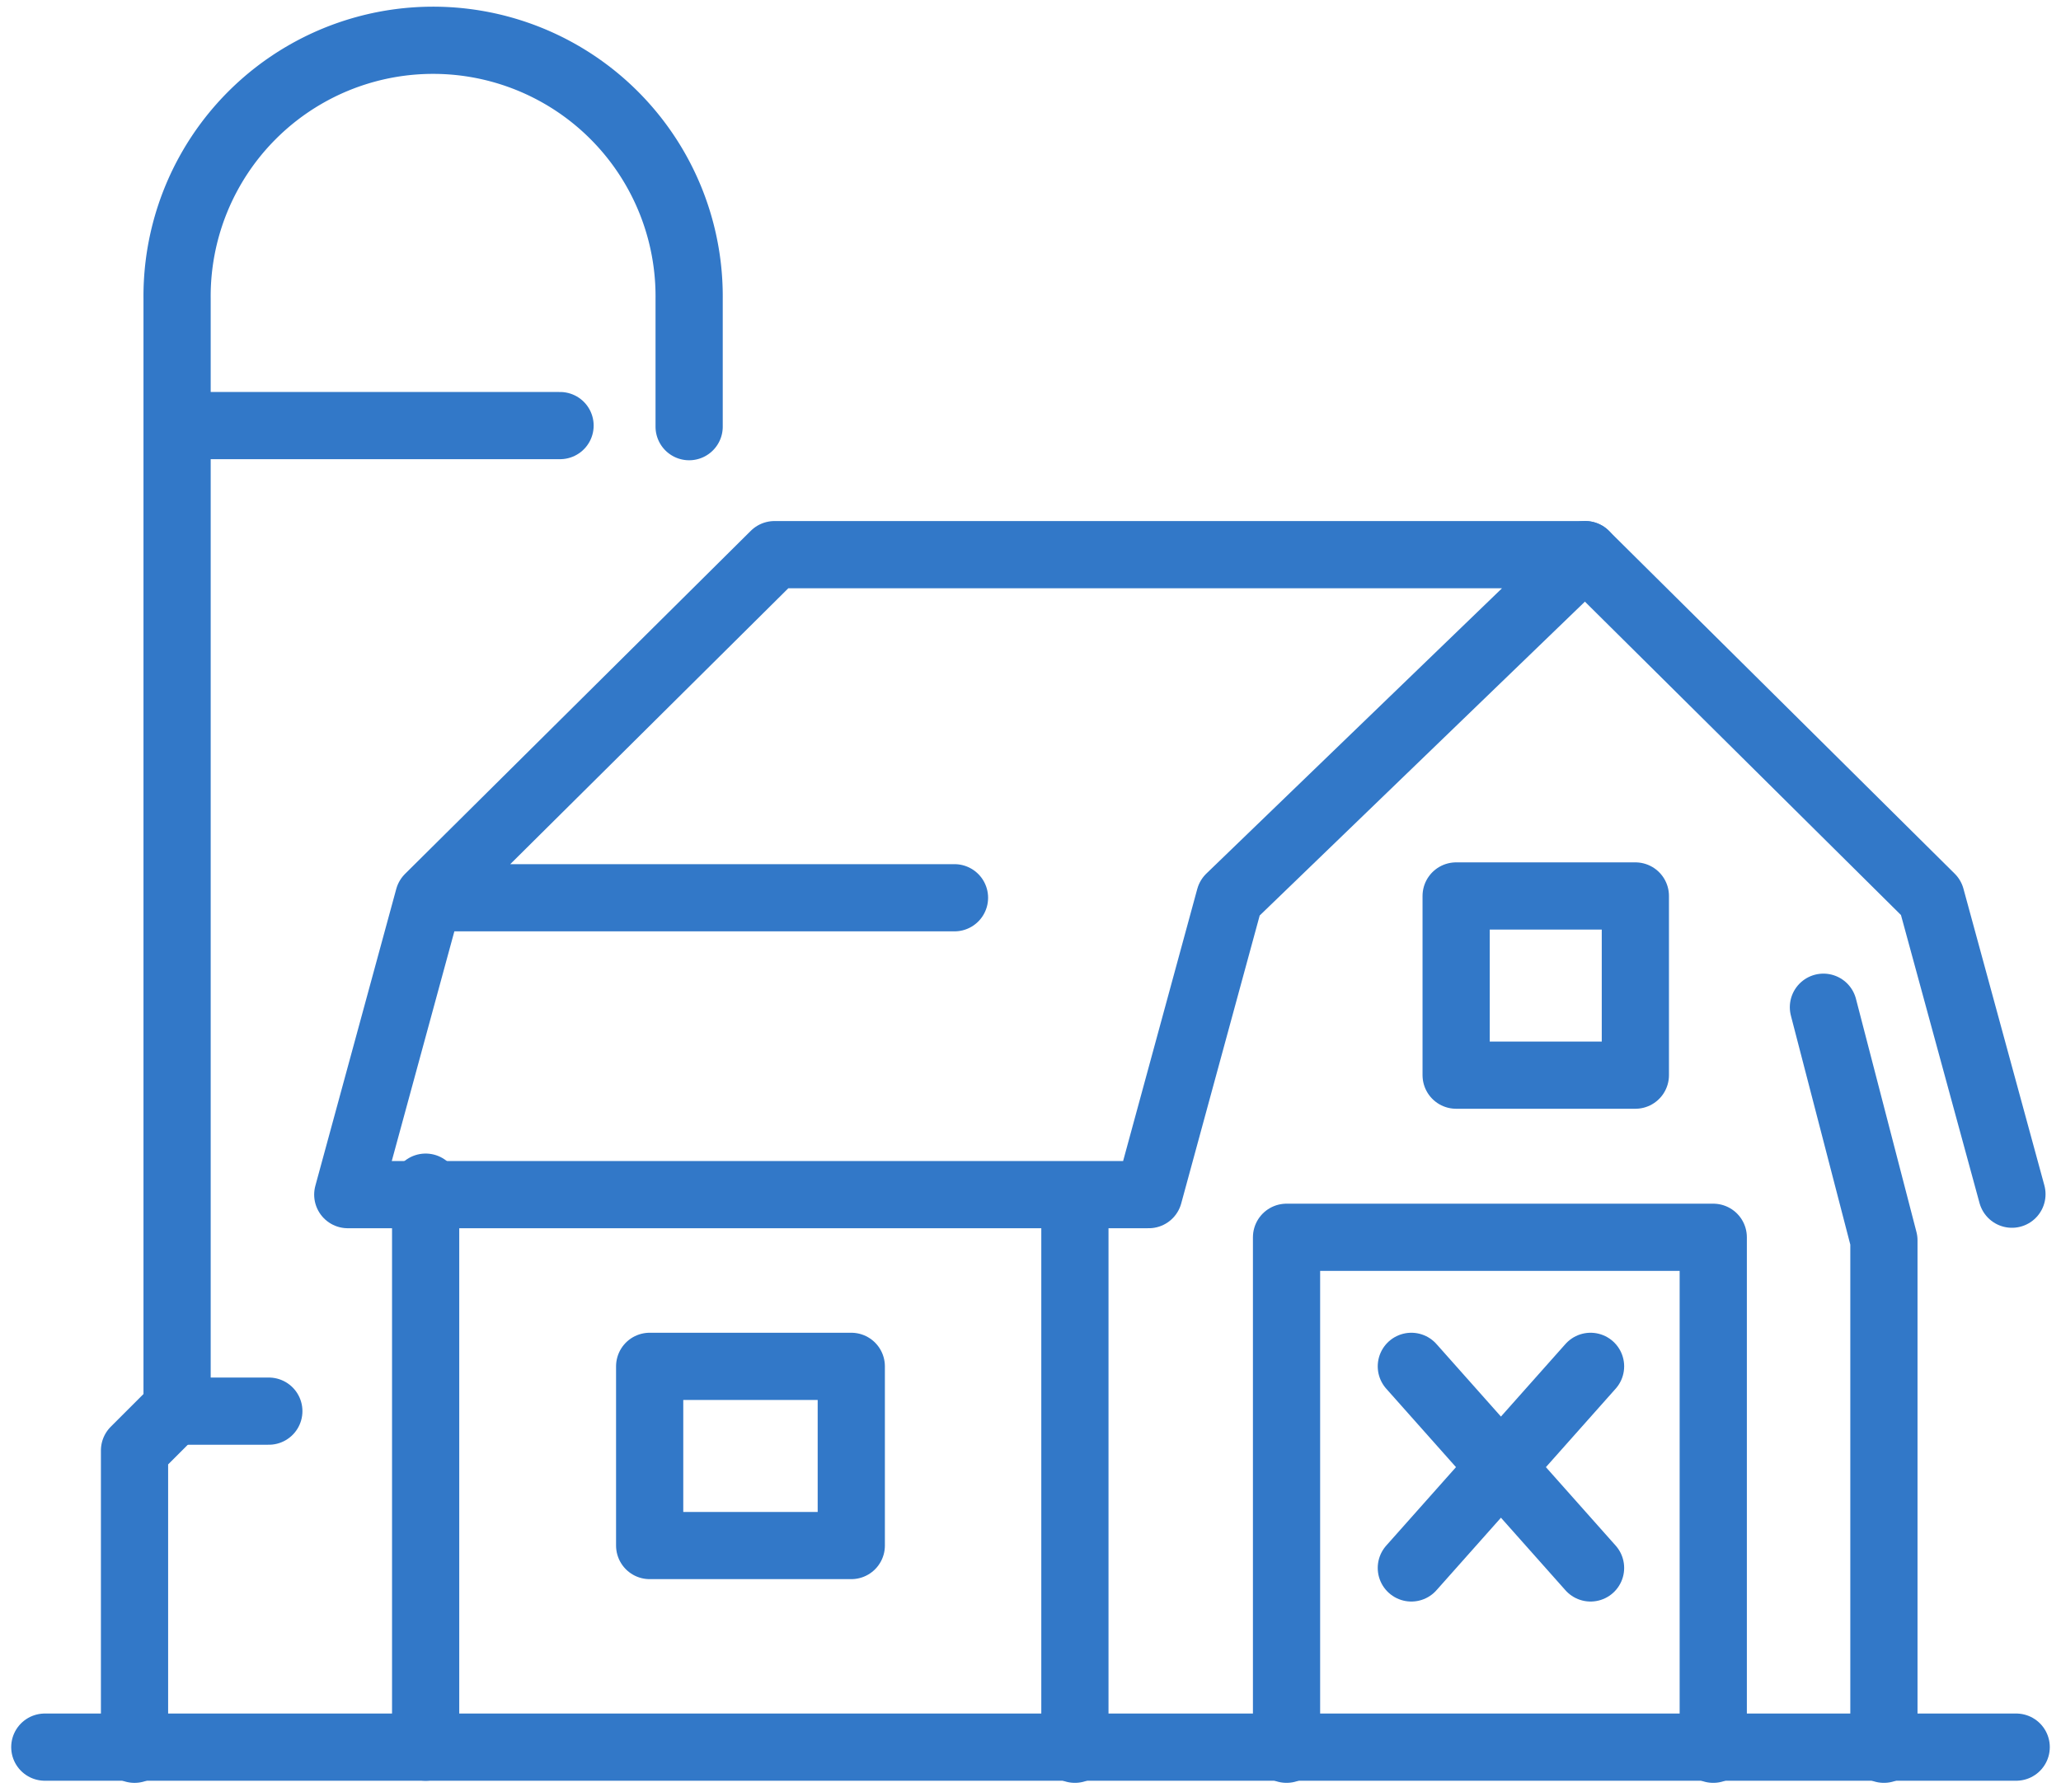
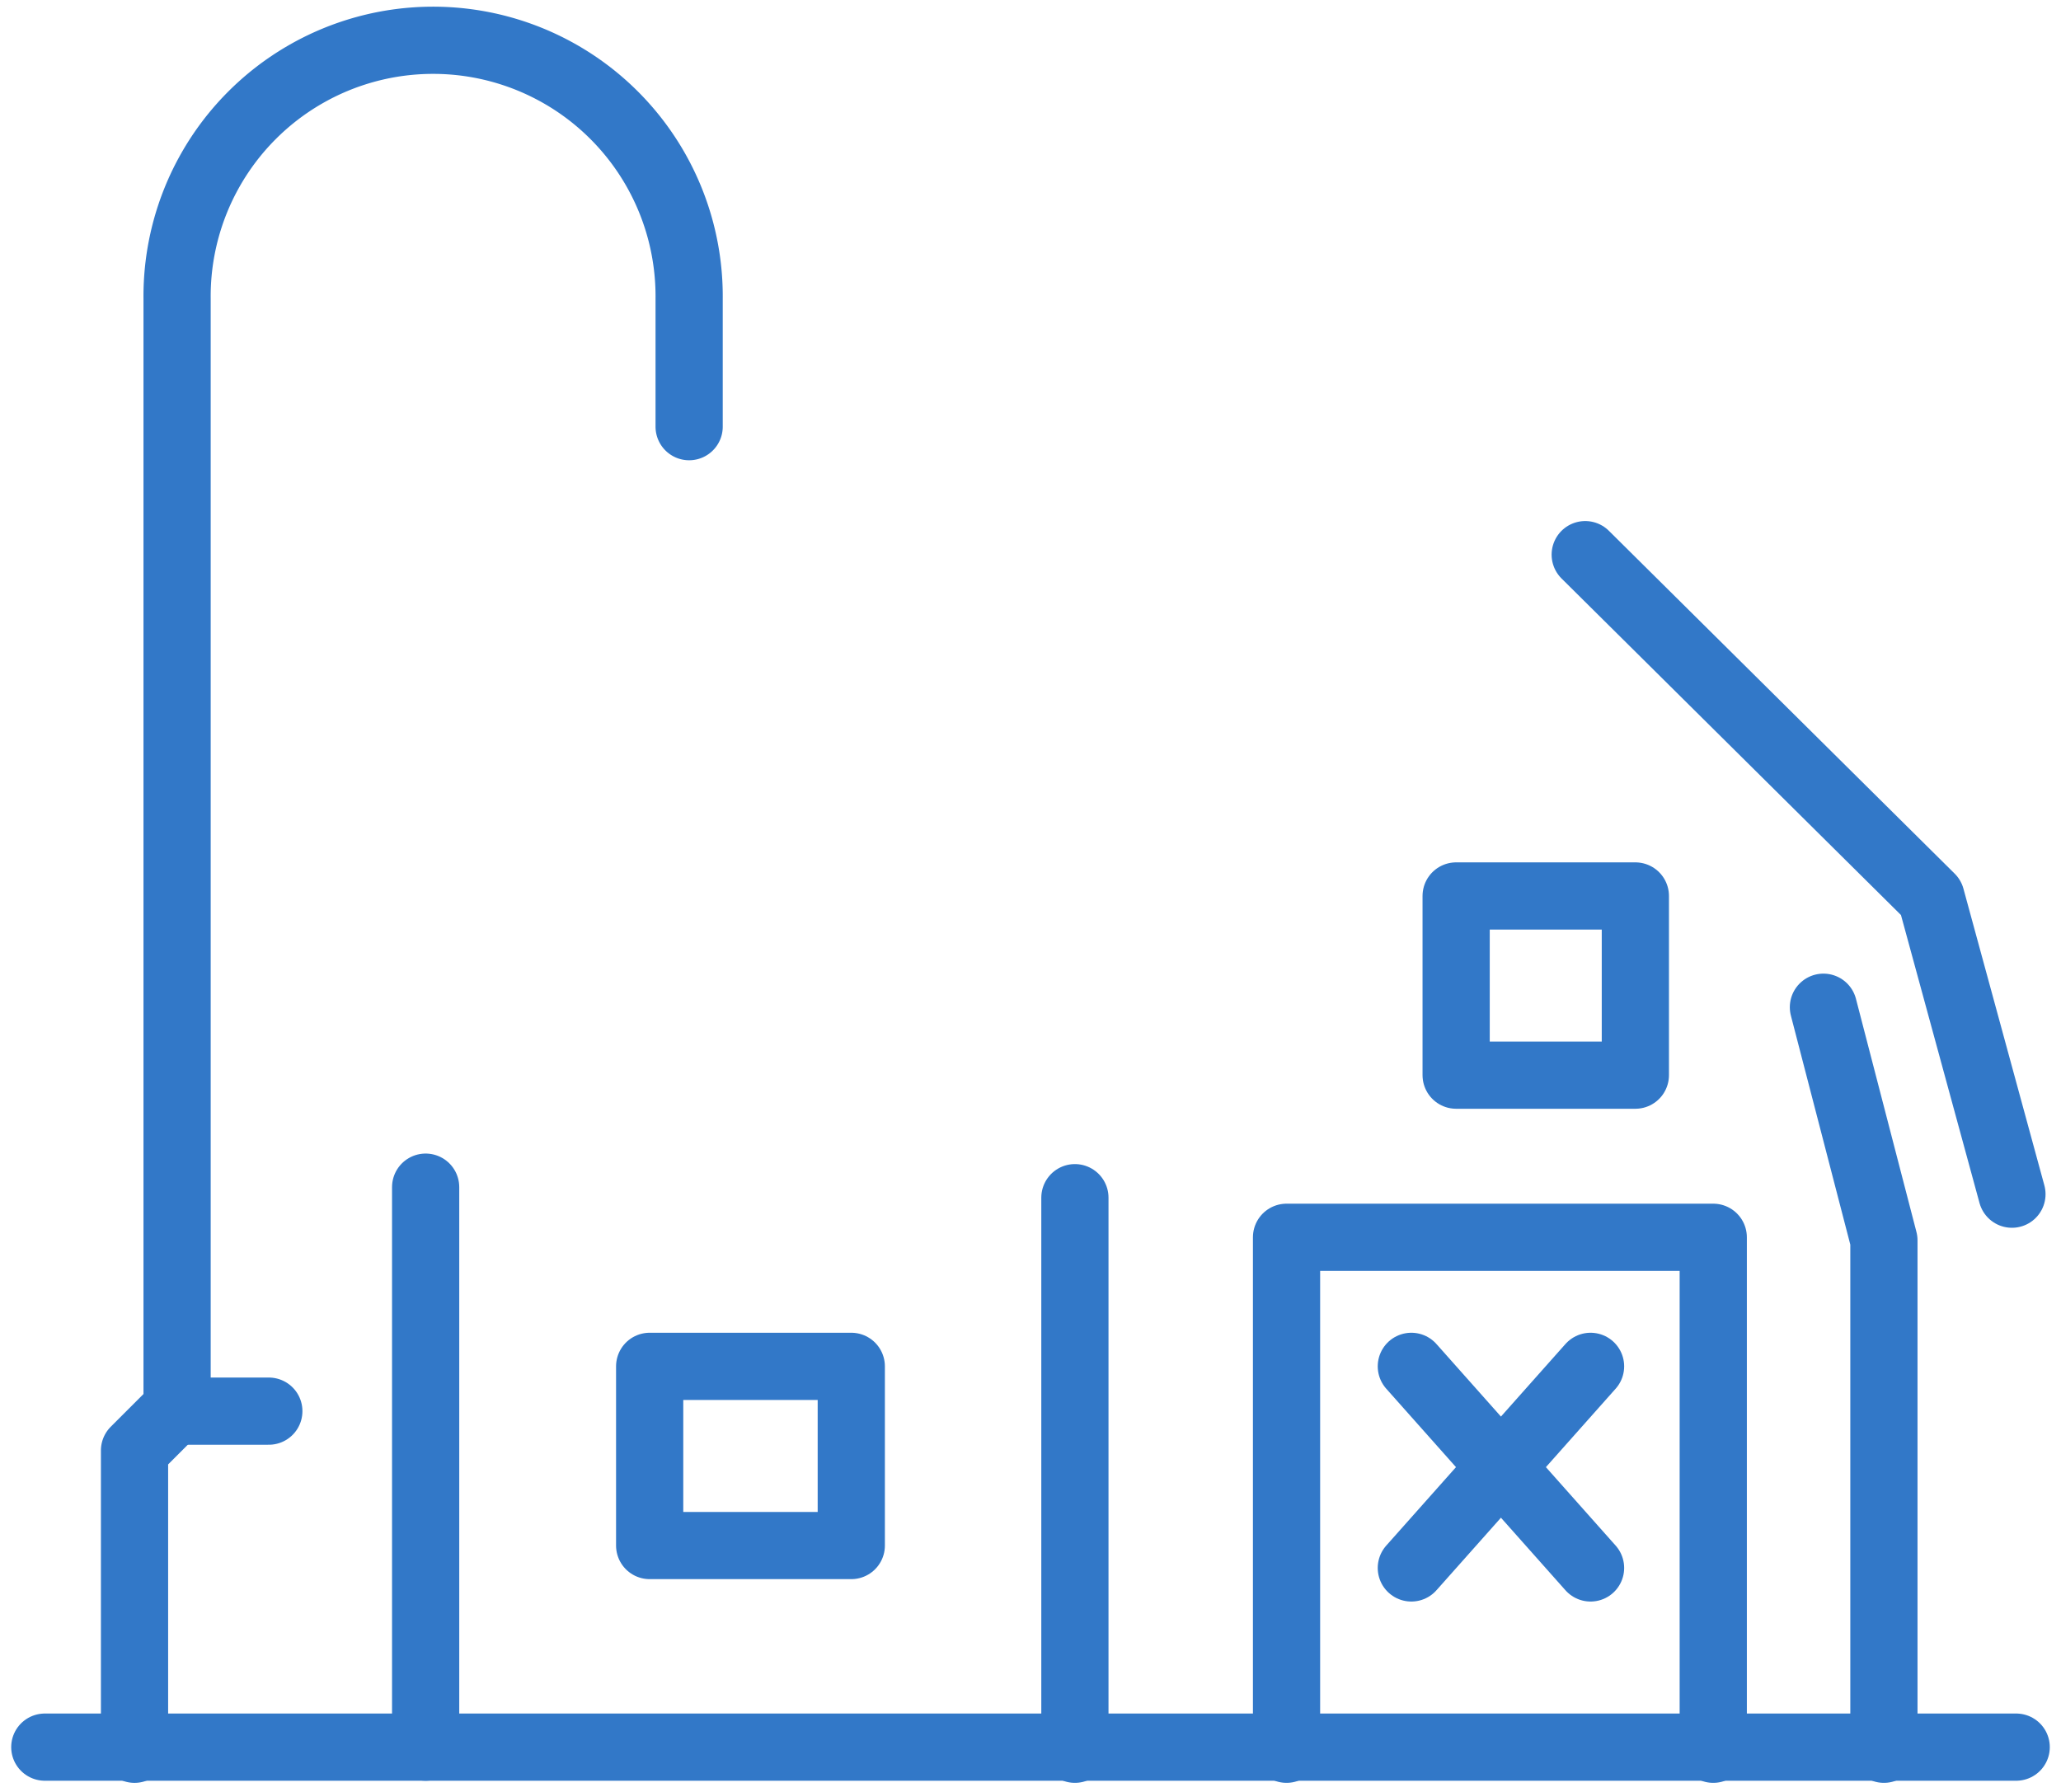
<svg xmlns="http://www.w3.org/2000/svg" width="92" height="80" viewBox="0 0 92 80">
  <defs>
    <clipPath id="clip-path">
      <rect id="Rettangolo_198" data-name="Rettangolo 198" width="92" height="80" transform="translate(-0.286)" fill="none" stroke="#3278c8" stroke-width="3" />
    </clipPath>
  </defs>
  <g id="Agricoltura" transform="translate(0.286)">
    <g id="Raggruppa_581" data-name="Raggruppa 581">
      <g id="Raggruppa_580" data-name="Raggruppa 580" clip-path="url(#clip-path)">
        <line id="Linea_433" data-name="Linea 433" x2="88" transform="translate(1.714 78)" fill="none" stroke="#3278c8" stroke-linecap="round" stroke-linejoin="round" stroke-width="3" />
        <line id="Linea_434" data-name="Linea 434" y2="25" transform="translate(18.714 53)" fill="none" stroke="#3278c8" stroke-linecap="round" stroke-linejoin="round" stroke-width="3" />
        <line id="Linea_435" data-name="Linea 435" y2="24.625" transform="translate(47.696 53.47)" fill="none" stroke="#3278c8" stroke-linecap="round" stroke-linejoin="round" stroke-width="3" />
      </g>
    </g>
    <rect id="Rettangolo_199" data-name="Rettangolo 199" width="9" height="8" transform="translate(28.714 61)" fill="none" stroke="#3278c8" stroke-linecap="round" stroke-linejoin="round" stroke-width="3" />
-     <path id="Tracciato_175" data-name="Tracciato 175" d="M91.083,119.318H67.612L64,132.572H99.756l3.612-13.254L119.238,104H83.048L67.612,119.318" transform="translate(-48.762 -79.238)" fill="none" stroke="#3278c8" stroke-linecap="round" stroke-linejoin="round" stroke-width="3" />
    <g id="Raggruppa_583" data-name="Raggruppa 583">
      <g id="Raggruppa_582" data-name="Raggruppa 582" clip-path="url(#clip-path)">
        <path id="Tracciato_176" data-name="Tracciato 176" d="M315.048,132.552l-3.612-13.245L296,104" transform="translate(-225.524 -79.238)" fill="none" stroke="#3278c8" stroke-linecap="round" stroke-linejoin="round" stroke-width="3" />
        <path id="Tracciato_177" data-name="Tracciato 177" d="M343.347,221.991v-22.72l-2.7-10.408" transform="translate(-259.538 -143.896)" fill="none" stroke="#3278c8" stroke-linecap="round" stroke-linejoin="round" stroke-width="3" />
        <path id="Tracciato_178" data-name="Tracciato 178" d="M259.048,254.857V232H240v22.857" transform="translate(-182.857 -176.762)" fill="none" stroke="#3278c8" stroke-linecap="round" stroke-linejoin="round" stroke-width="3" />
      </g>
    </g>
    <rect id="Rettangolo_201" data-name="Rettangolo 201" width="8" height="8" transform="translate(64.714 40)" fill="none" stroke="#3278c8" stroke-linecap="round" stroke-linejoin="round" stroke-width="3" />
    <g id="Raggruppa_585" data-name="Raggruppa 585">
      <g id="Raggruppa_584" data-name="Raggruppa 584" clip-path="url(#clip-path)">
        <path id="Tracciato_179" data-name="Tracciato 179" d="M48.762,25.143V19.429a11.429,11.429,0,1,0-22.857,0V68.952l-1.9,1.9V84.19" transform="translate(-18.286 -6.095)" fill="none" stroke="#3278c8" stroke-linecap="round" stroke-linejoin="round" stroke-width="3" />
-         <line id="Linea_436" data-name="Linea 436" x2="17" transform="translate(7.714 19)" fill="none" stroke="#3278c8" stroke-linecap="round" stroke-linejoin="round" stroke-width="3" />
        <line id="Linea_437" data-name="Linea 437" x2="4" transform="translate(7.714 63)" fill="none" stroke="#3278c8" stroke-linecap="round" stroke-linejoin="round" stroke-width="3" />
        <line id="Linea_438" data-name="Linea 438" y1="9" x2="8" transform="translate(62.714 61)" fill="none" stroke="#3278c8" stroke-linecap="round" stroke-linejoin="round" stroke-width="3" />
        <line id="Linea_439" data-name="Linea 439" x1="8" y1="9" transform="translate(62.714 61)" fill="none" stroke="#3278c8" stroke-linecap="round" stroke-linejoin="round" stroke-width="3" />
      </g>
    </g>
  </g>
</svg>